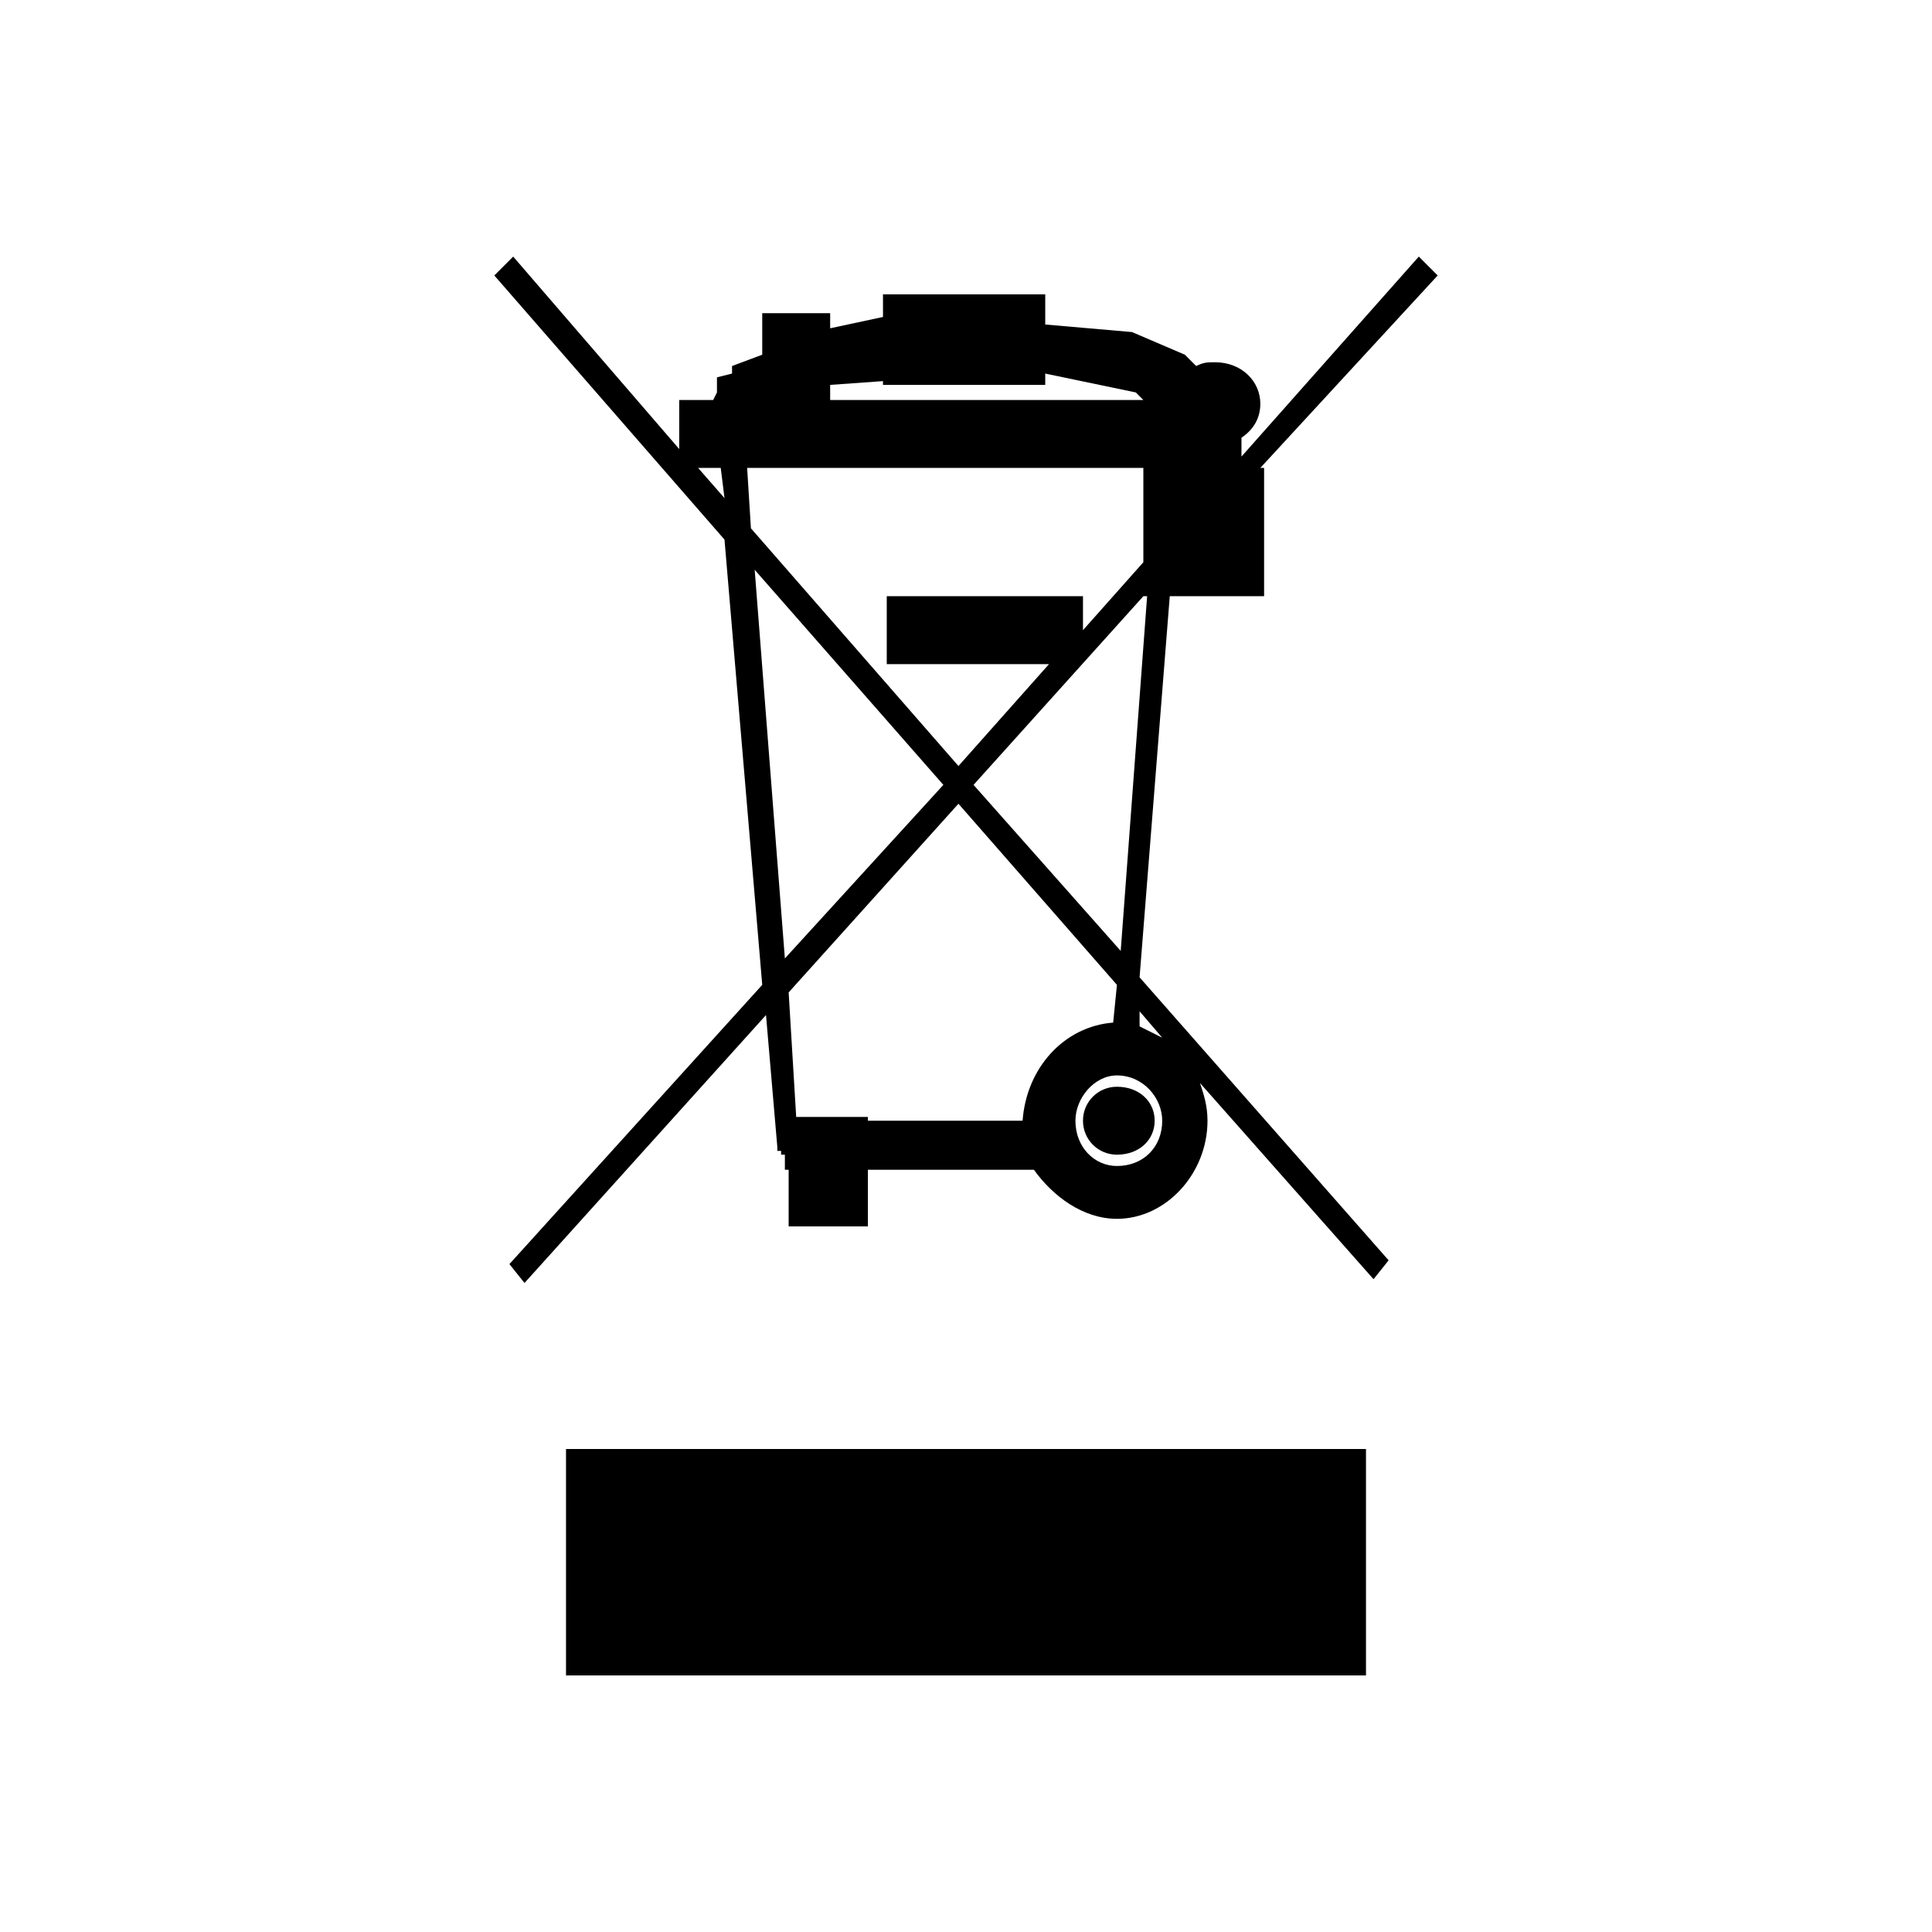
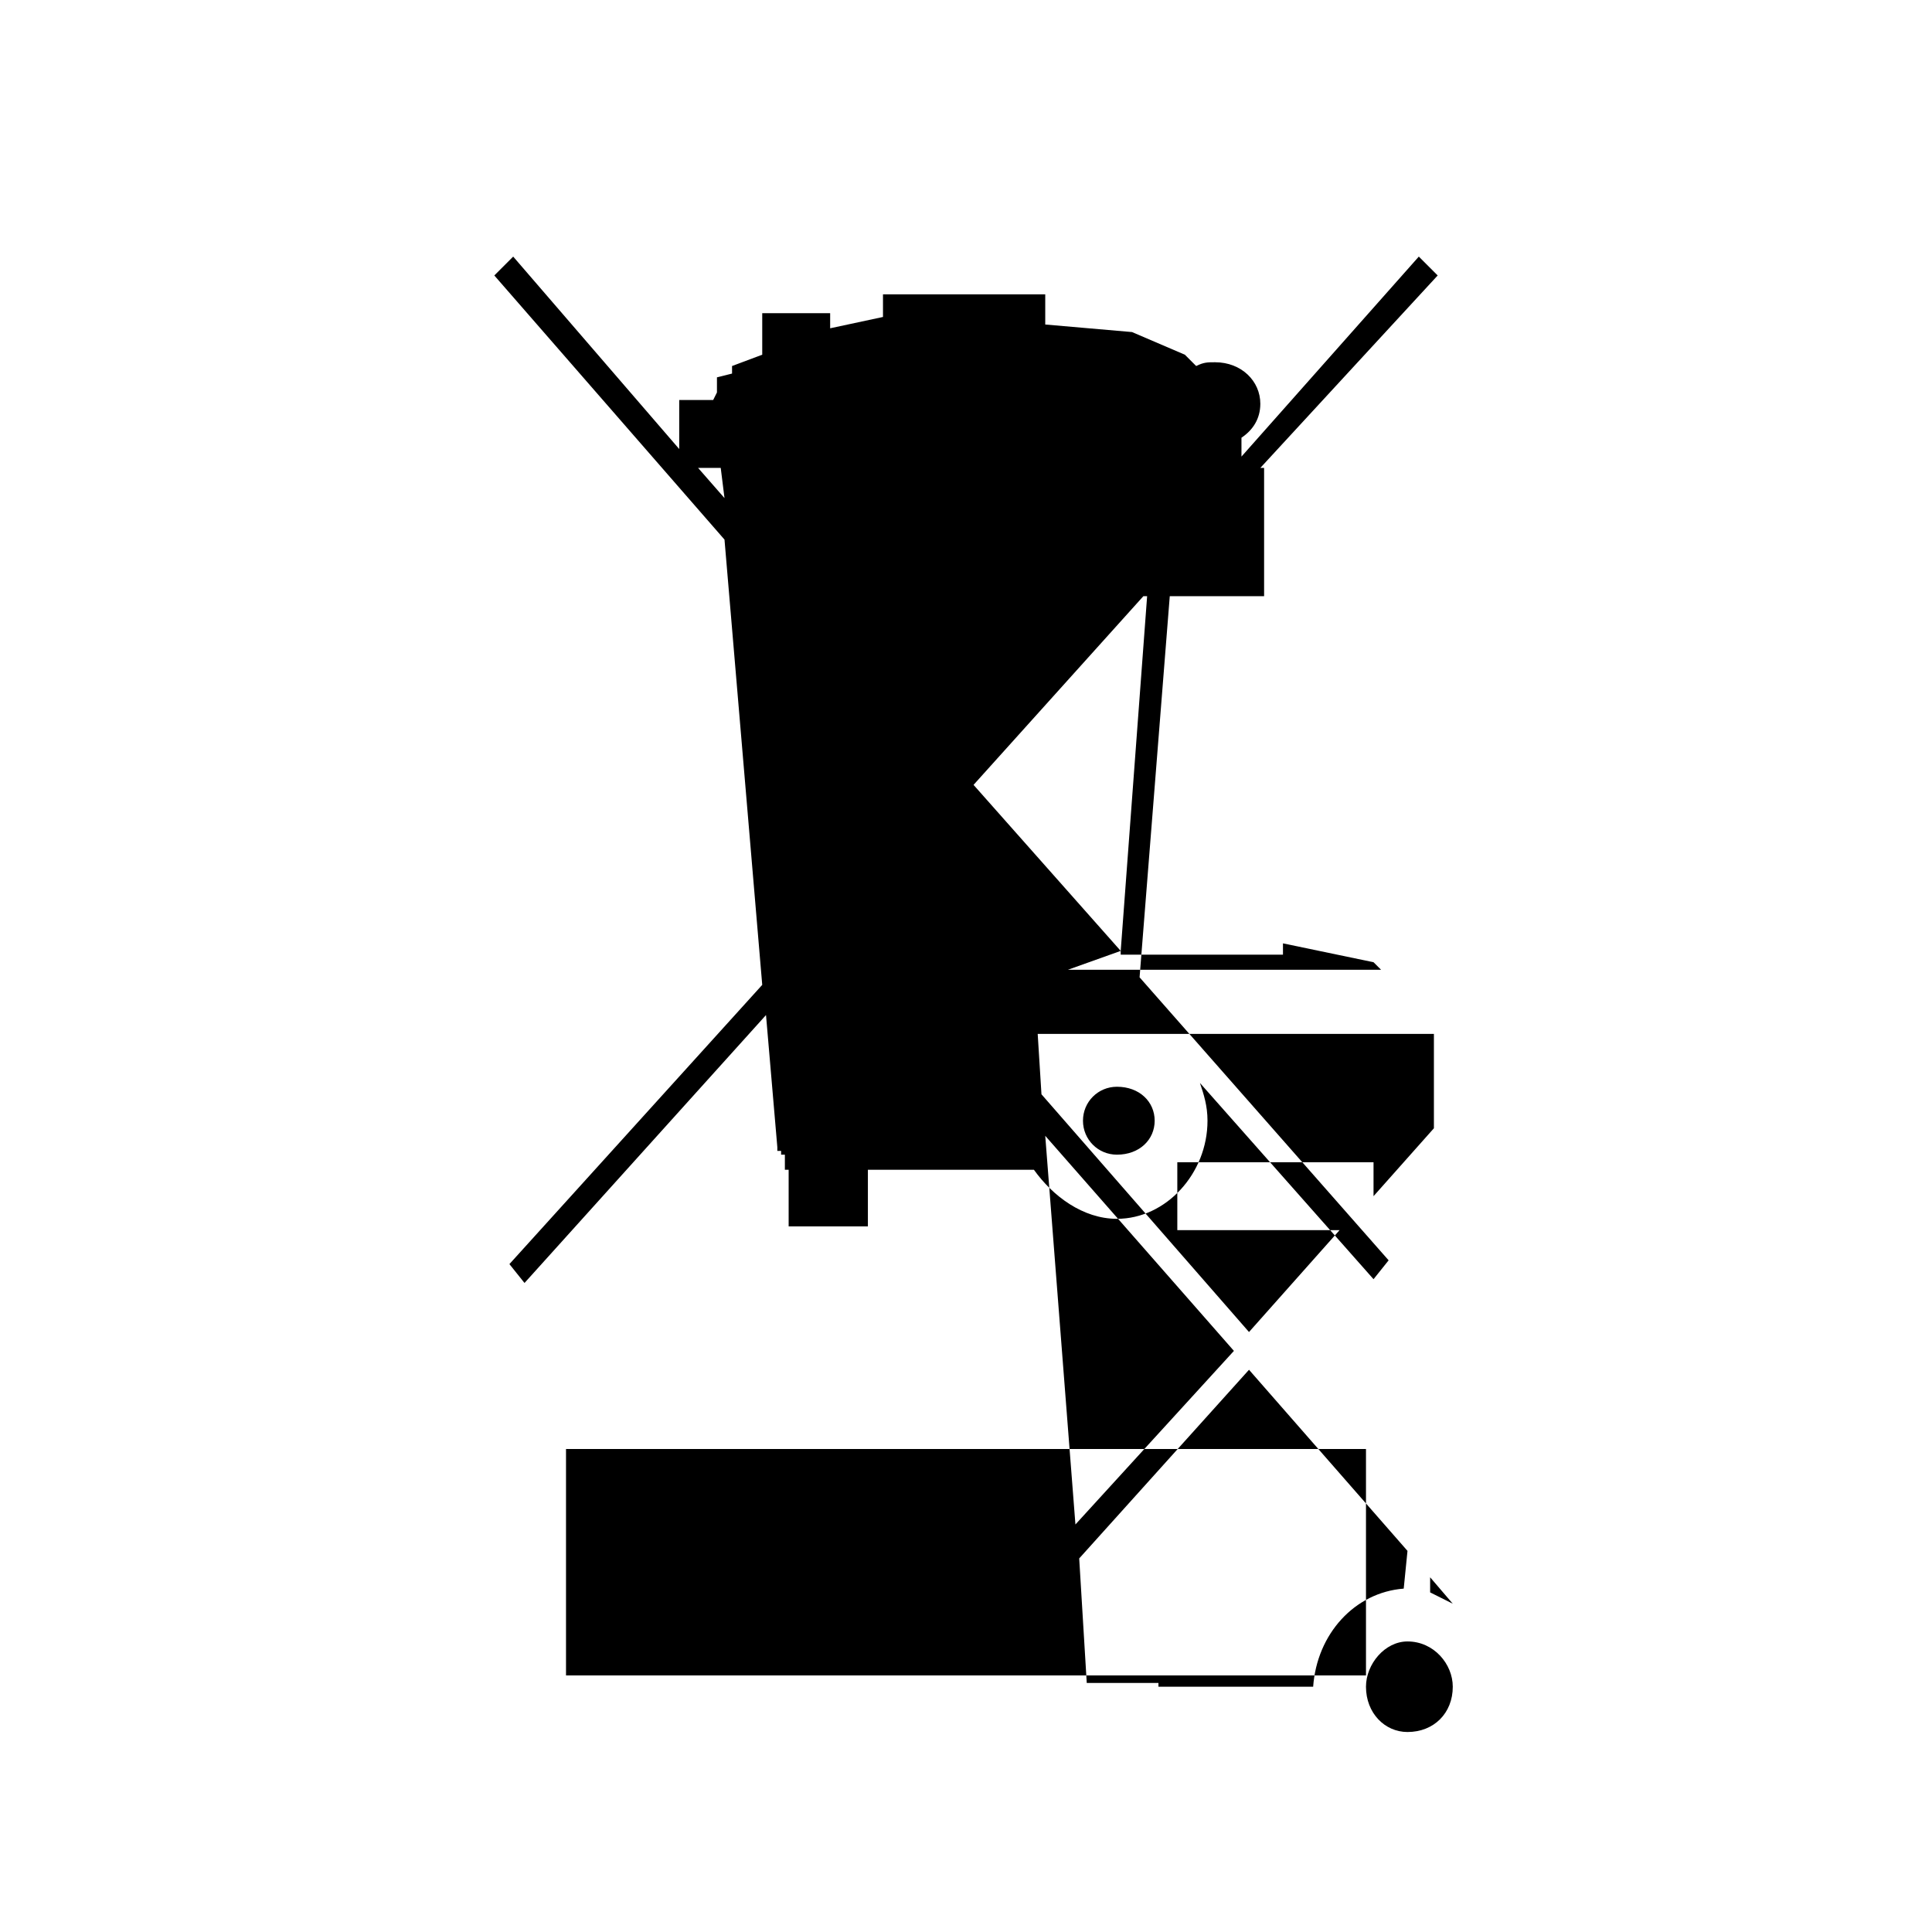
<svg xmlns="http://www.w3.org/2000/svg" xml:space="preserve" style="fill-rule:evenodd;clip-rule:evenodd;stroke-linejoin:round;stroke-miterlimit:2" viewBox="0 0 512 512">
-   <path d="M296 224c-5 0-9-4-9-9s4-9 9-9c6 0 10 4 10 9s-4 9-10 9m14 130h25v34h-1l47 51-5 5-47-53v5c3 2 5 5 5 9 0 6-5 11-12 11-2 0-3 0-5-1l-3 3-14 6-23 2v8h-43v-6l-14-3v4h-18v-11l-8-3v-2l-4-1v-4l-1-2h-9v-13l-44 51-5-5 61-70 10-118-67-74 4-5 64 71 3-35v-1h1v-1h1v-4h1v-15h21v15h44c5-7 13-13 22-13 13 0 24 12 24 26 0 4-1 7-2 10l46-52 4 5-66 75zm5 34h11zm-130 0h6l1-8zm112-128-39 44 45 50h1zm-77 150 14 1v-1h43v3l24-5 2-2h-83zm-23-22h106v-25l-16-18v9h-52v-18h43l-24-27-55 63-1 16zm11-130-8 103 50-57zm63-43h-41v1h-19l-2 33 45 50 42-48-1-10c-13-1-23-12-24-26m25-12c-6 0-11 5-11 12 0 6 5 12 11 12 7 0 12-6 12-12 0-7-5-12-12-12m12 34-6 3v4zM150 68h212v60H150z" style="fill-rule:nonzero" transform="matrix(1 0 0 -1 0 512)" />
+   <path d="M296 224c-5 0-9-4-9-9s4-9 9-9c6 0 10 4 10 9s-4 9-10 9m14 130h25v34h-1l47 51-5 5-47-53v5c3 2 5 5 5 9 0 6-5 11-12 11-2 0-3 0-5-1l-3 3-14 6-23 2v8h-43v-6l-14-3v4h-18v-11l-8-3v-2l-4-1v-4l-1-2h-9v-13l-44 51-5-5 61-70 10-118-67-74 4-5 64 71 3-35v-1h1v-1h1v-4h1v-15h21v15h44c5-7 13-13 22-13 13 0 24 12 24 26 0 4-1 7-2 10l46-52 4 5-66 75zm5 34h11zm-130 0h6l1-8zm112-128-39 44 45 50h1zv-1h43v3l24-5 2-2h-83zm-23-22h106v-25l-16-18v9h-52v-18h43l-24-27-55 63-1 16zm11-130-8 103 50-57zm63-43h-41v1h-19l-2 33 45 50 42-48-1-10c-13-1-23-12-24-26m25-12c-6 0-11 5-11 12 0 6 5 12 11 12 7 0 12-6 12-12 0-7-5-12-12-12m12 34-6 3v4zM150 68h212v60H150z" style="fill-rule:nonzero" transform="matrix(1 0 0 -1 0 512)" />
</svg>